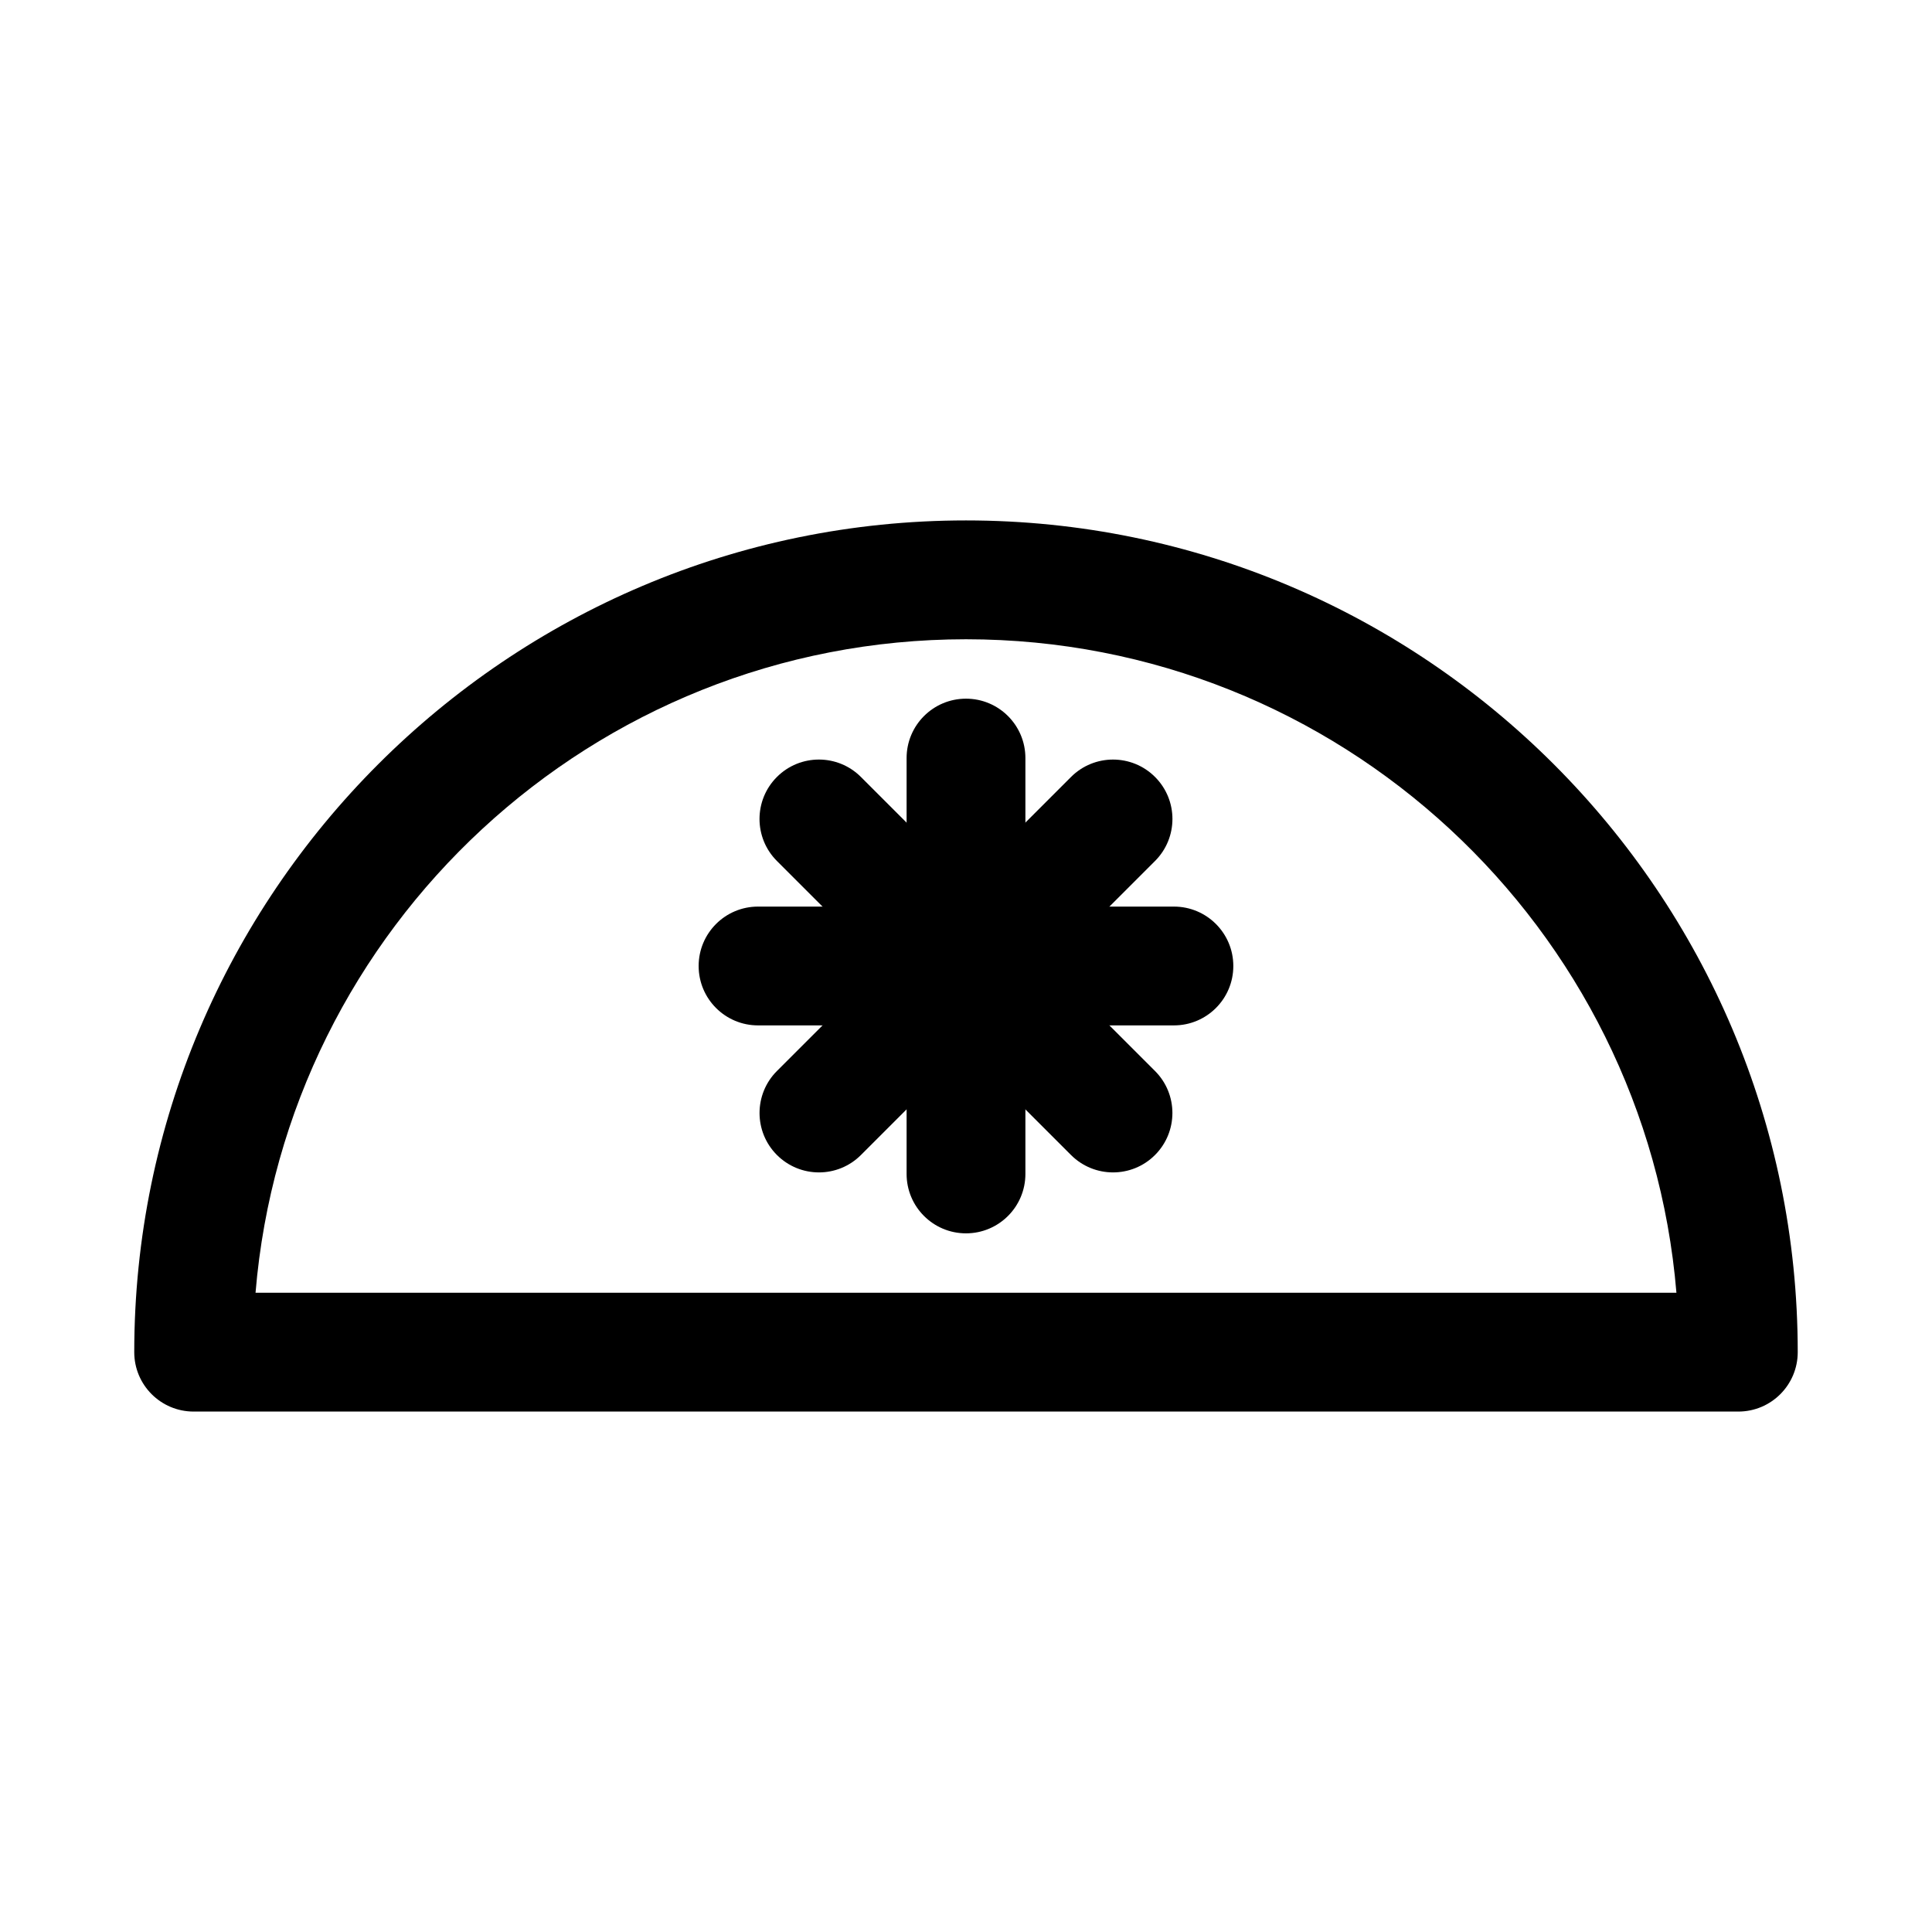
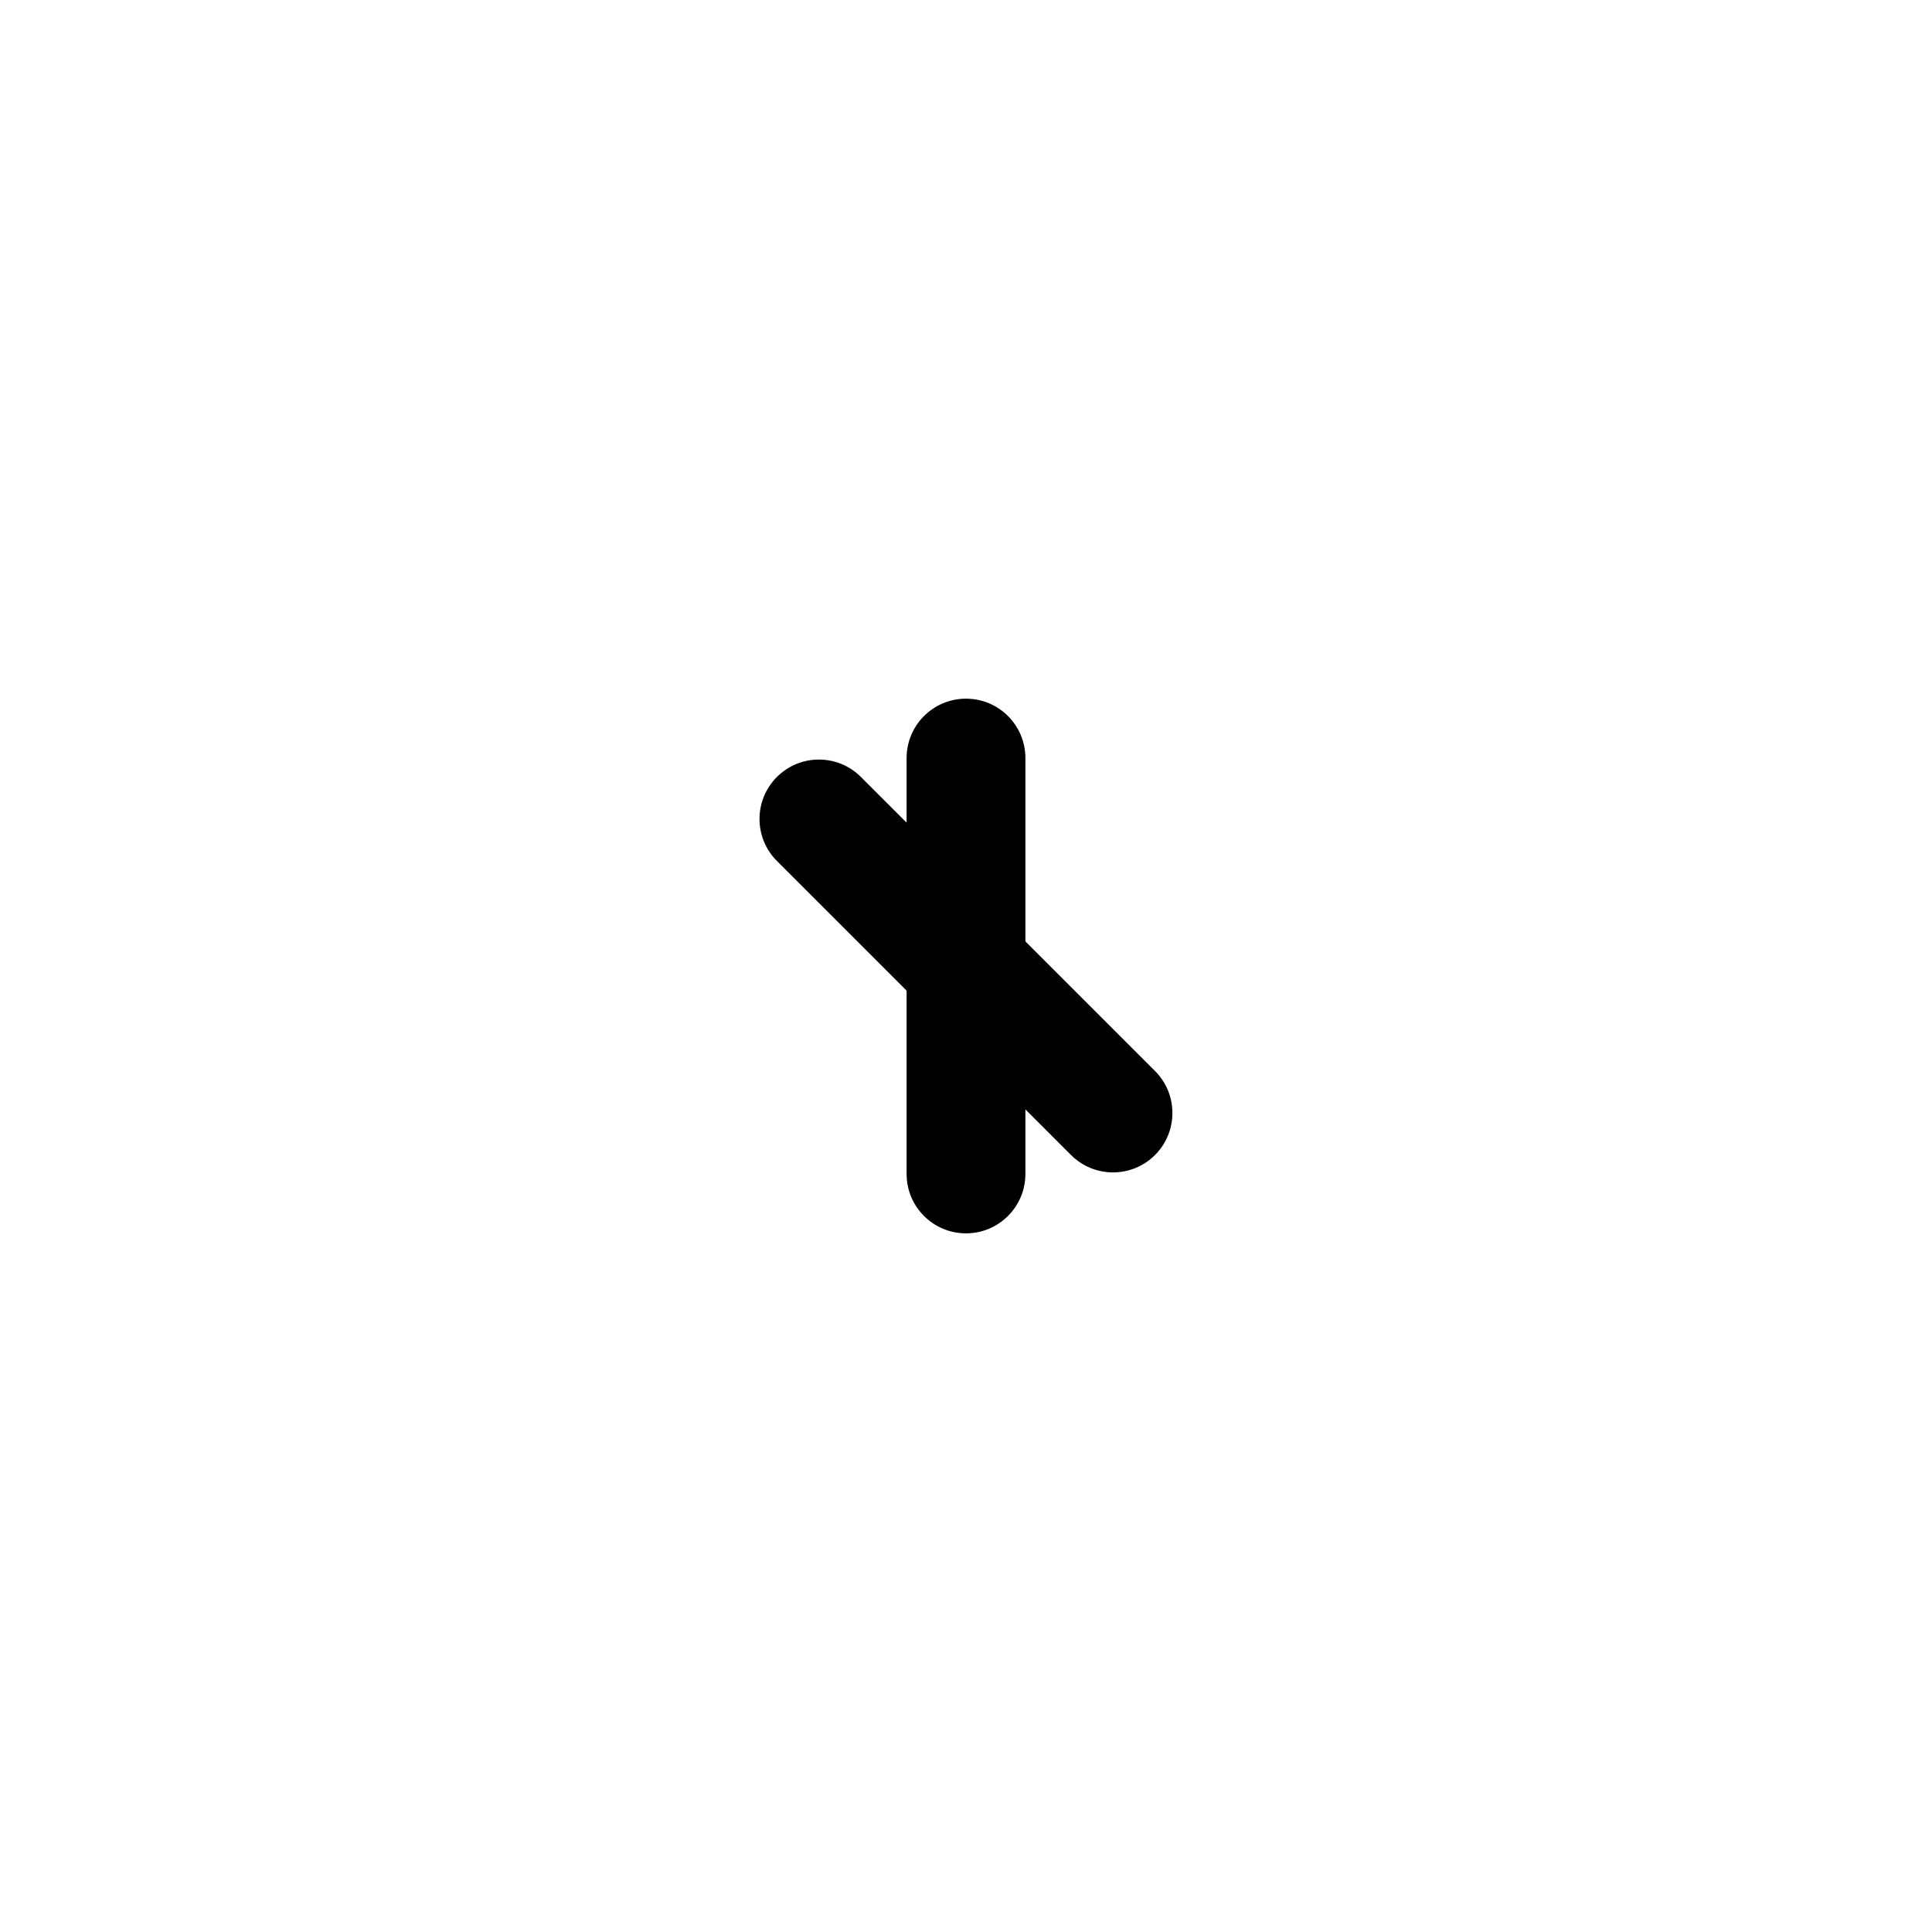
<svg xmlns="http://www.w3.org/2000/svg" fill="#000000" width="800px" height="800px" version="1.1" viewBox="144 144 512 512">
  <g>
-     <path d="m604.67 518.08h-409.35c-8.695 0-15.742-7.043-15.742-15.742 0-121.54 98.879-220.42 220.42-220.42s220.42 98.879 220.42 220.42c-0.004 8.699-7.055 15.742-15.746 15.742zm-392.95-31.488h376.55c-8.027-96.832-89.406-173.18-188.27-173.18-98.871 0-180.25 76.352-188.28 173.18z" />
-     <path d="m400 470.85c-8.695 0-15.742-7.043-15.742-15.742v-110.21c0-8.703 7.051-15.742 15.742-15.742 8.695 0 15.742 7.043 15.742 15.742v110.21c0 8.699-7.051 15.742-15.742 15.742z" />
+     <path d="m400 470.85c-8.695 0-15.742-7.043-15.742-15.742v-110.21c0-8.703 7.051-15.742 15.742-15.742 8.695 0 15.742 7.043 15.742 15.742v110.21c0 8.699-7.051 15.742-15.742 15.742" />
    <path d="m438.96 454.7c-4.027 0-8.055-1.539-11.133-4.613l-77.938-77.922c-6.148-6.148-6.148-16.113 0-22.262 6.148-6.152 16.113-6.148 22.262 0l77.938 77.922c6.148 6.148 6.148 16.113 0 22.262-3.07 3.078-7.098 4.613-11.129 4.613z" />
-     <path d="m455.1 415.74h-110.21c-8.695 0-15.742-7.043-15.742-15.742 0-8.703 7.051-15.742 15.742-15.742h110.21c8.695 0 15.742 7.043 15.742 15.742 0.004 8.699-7.047 15.742-15.742 15.742z" />
-     <path d="m361.03 454.7c-4.027 0-8.055-1.539-11.133-4.613-6.148-6.148-6.148-16.113 0-22.262l77.938-77.922c6.148-6.148 16.113-6.148 22.262 0 6.152 6.148 6.148 16.113 0 22.262l-77.938 77.922c-3.074 3.078-7.102 4.613-11.129 4.613z" />
  </g>
</svg>